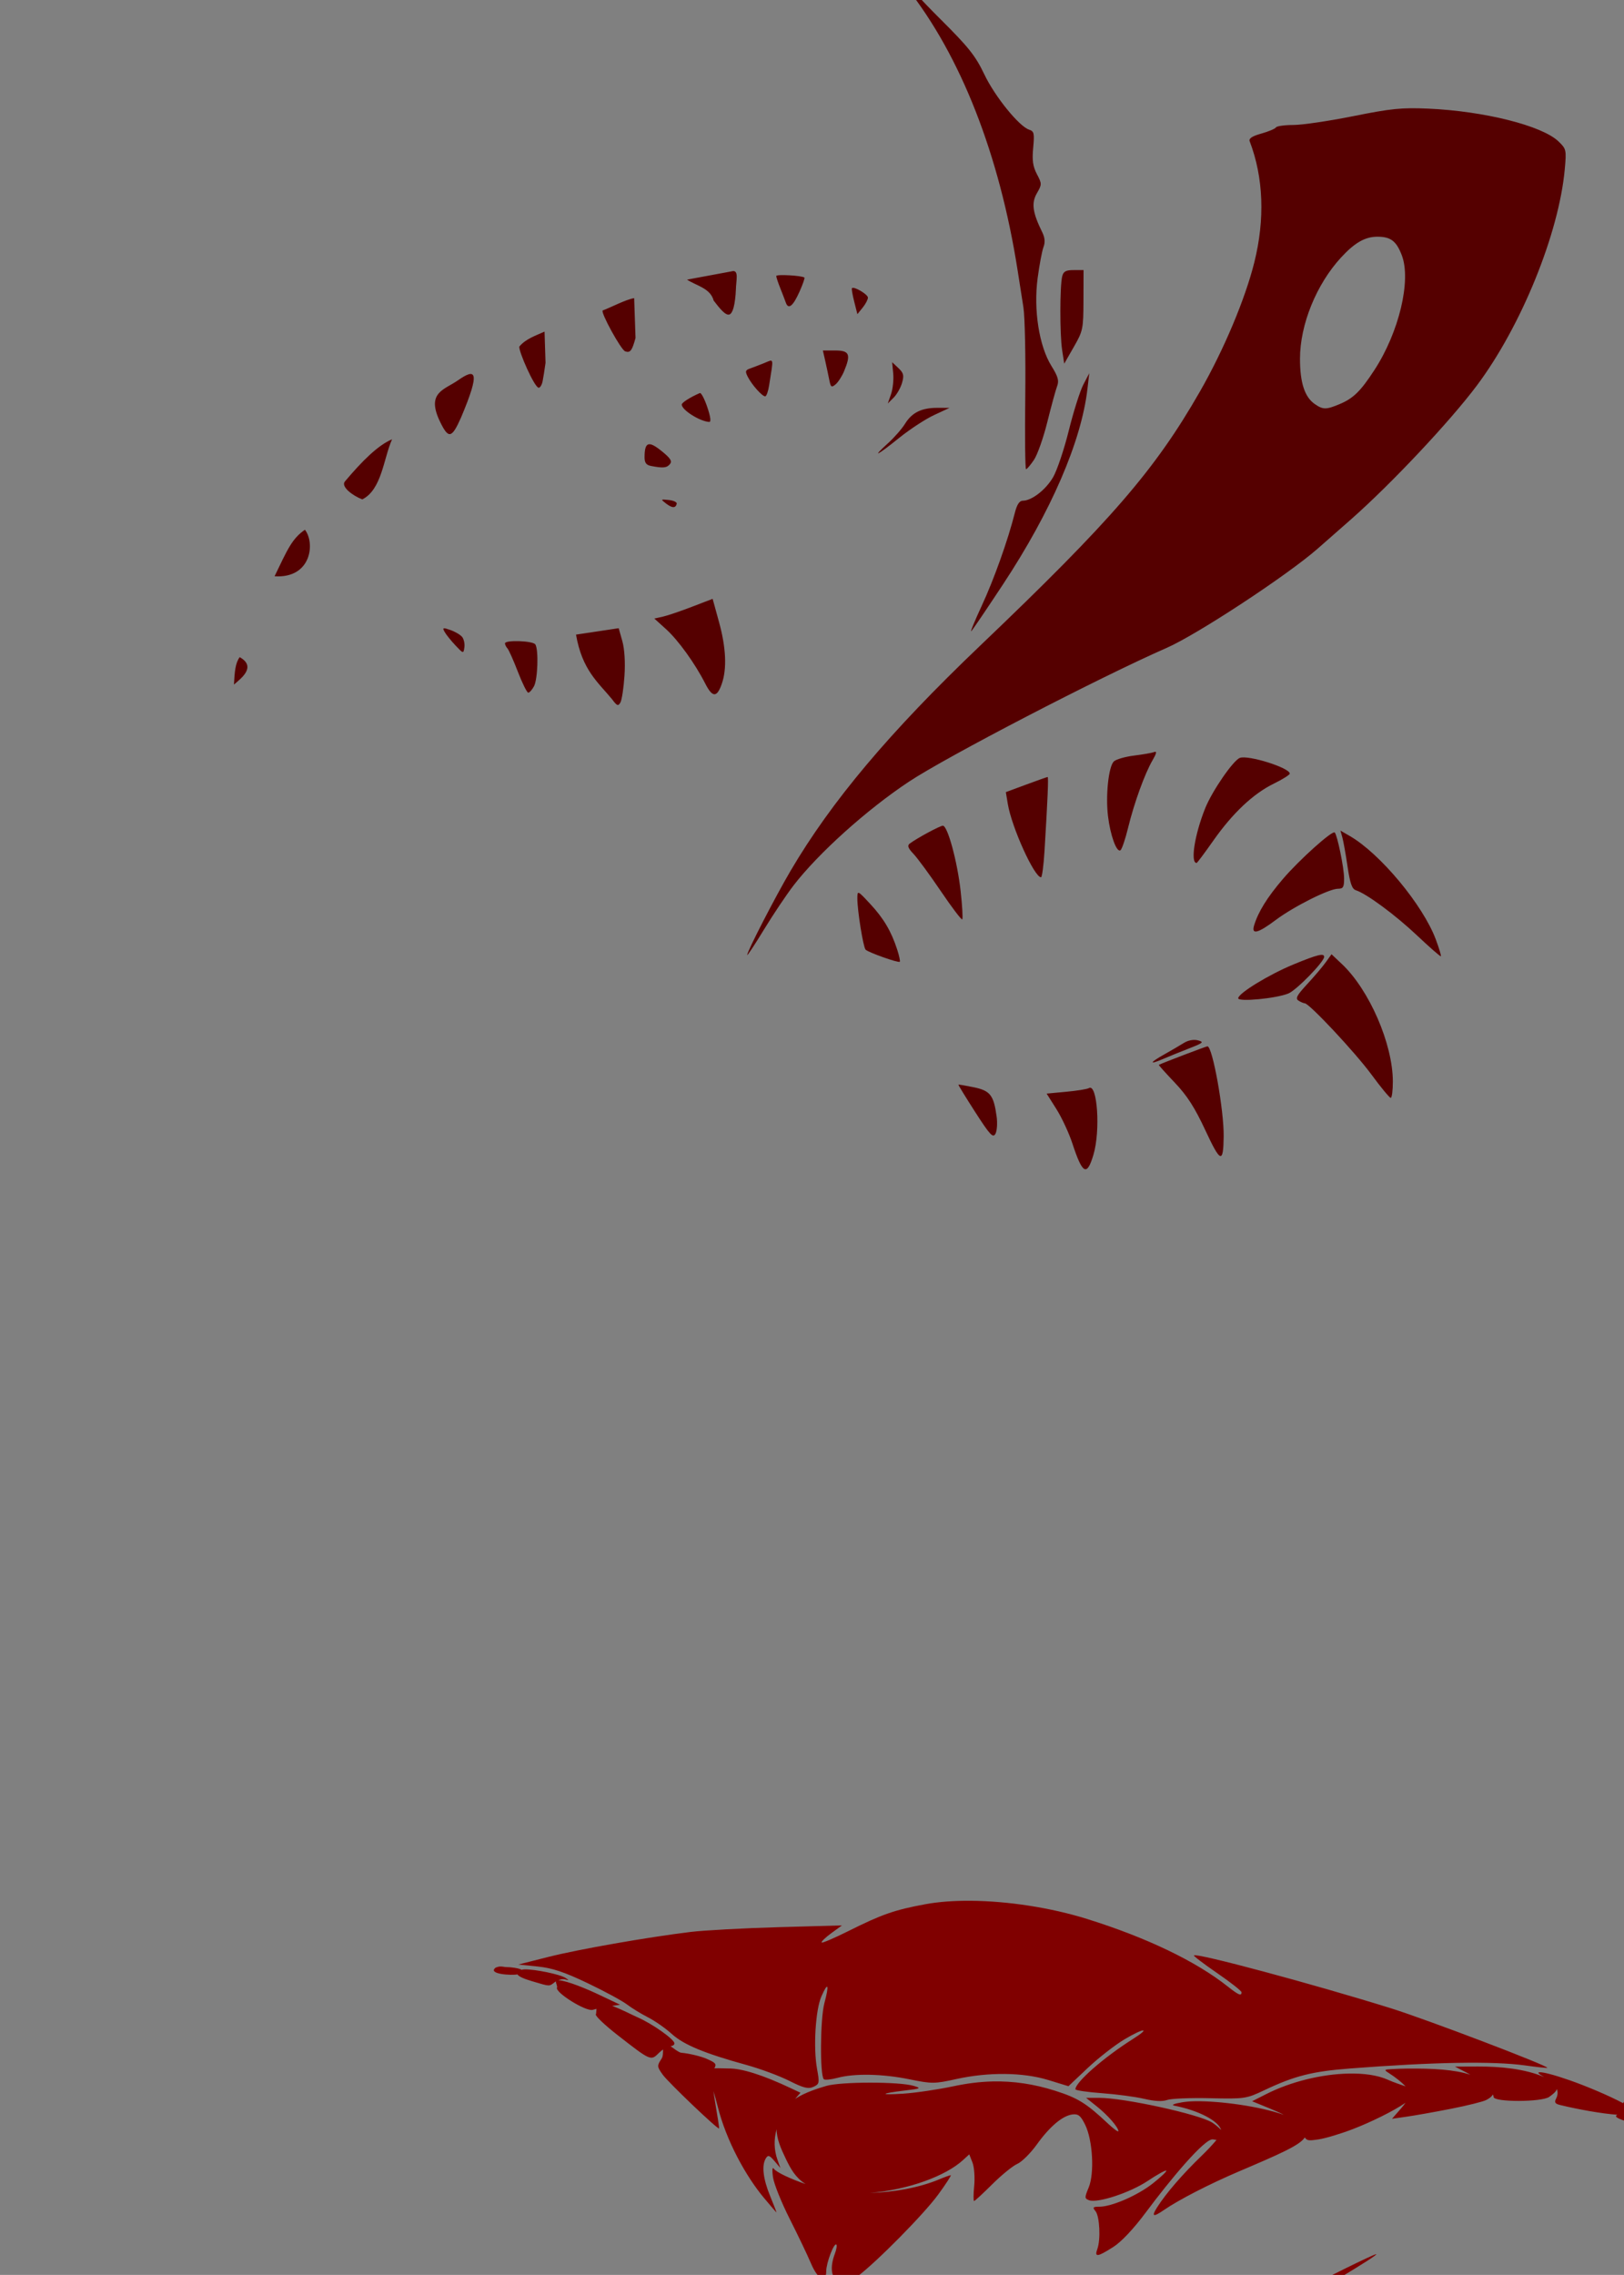
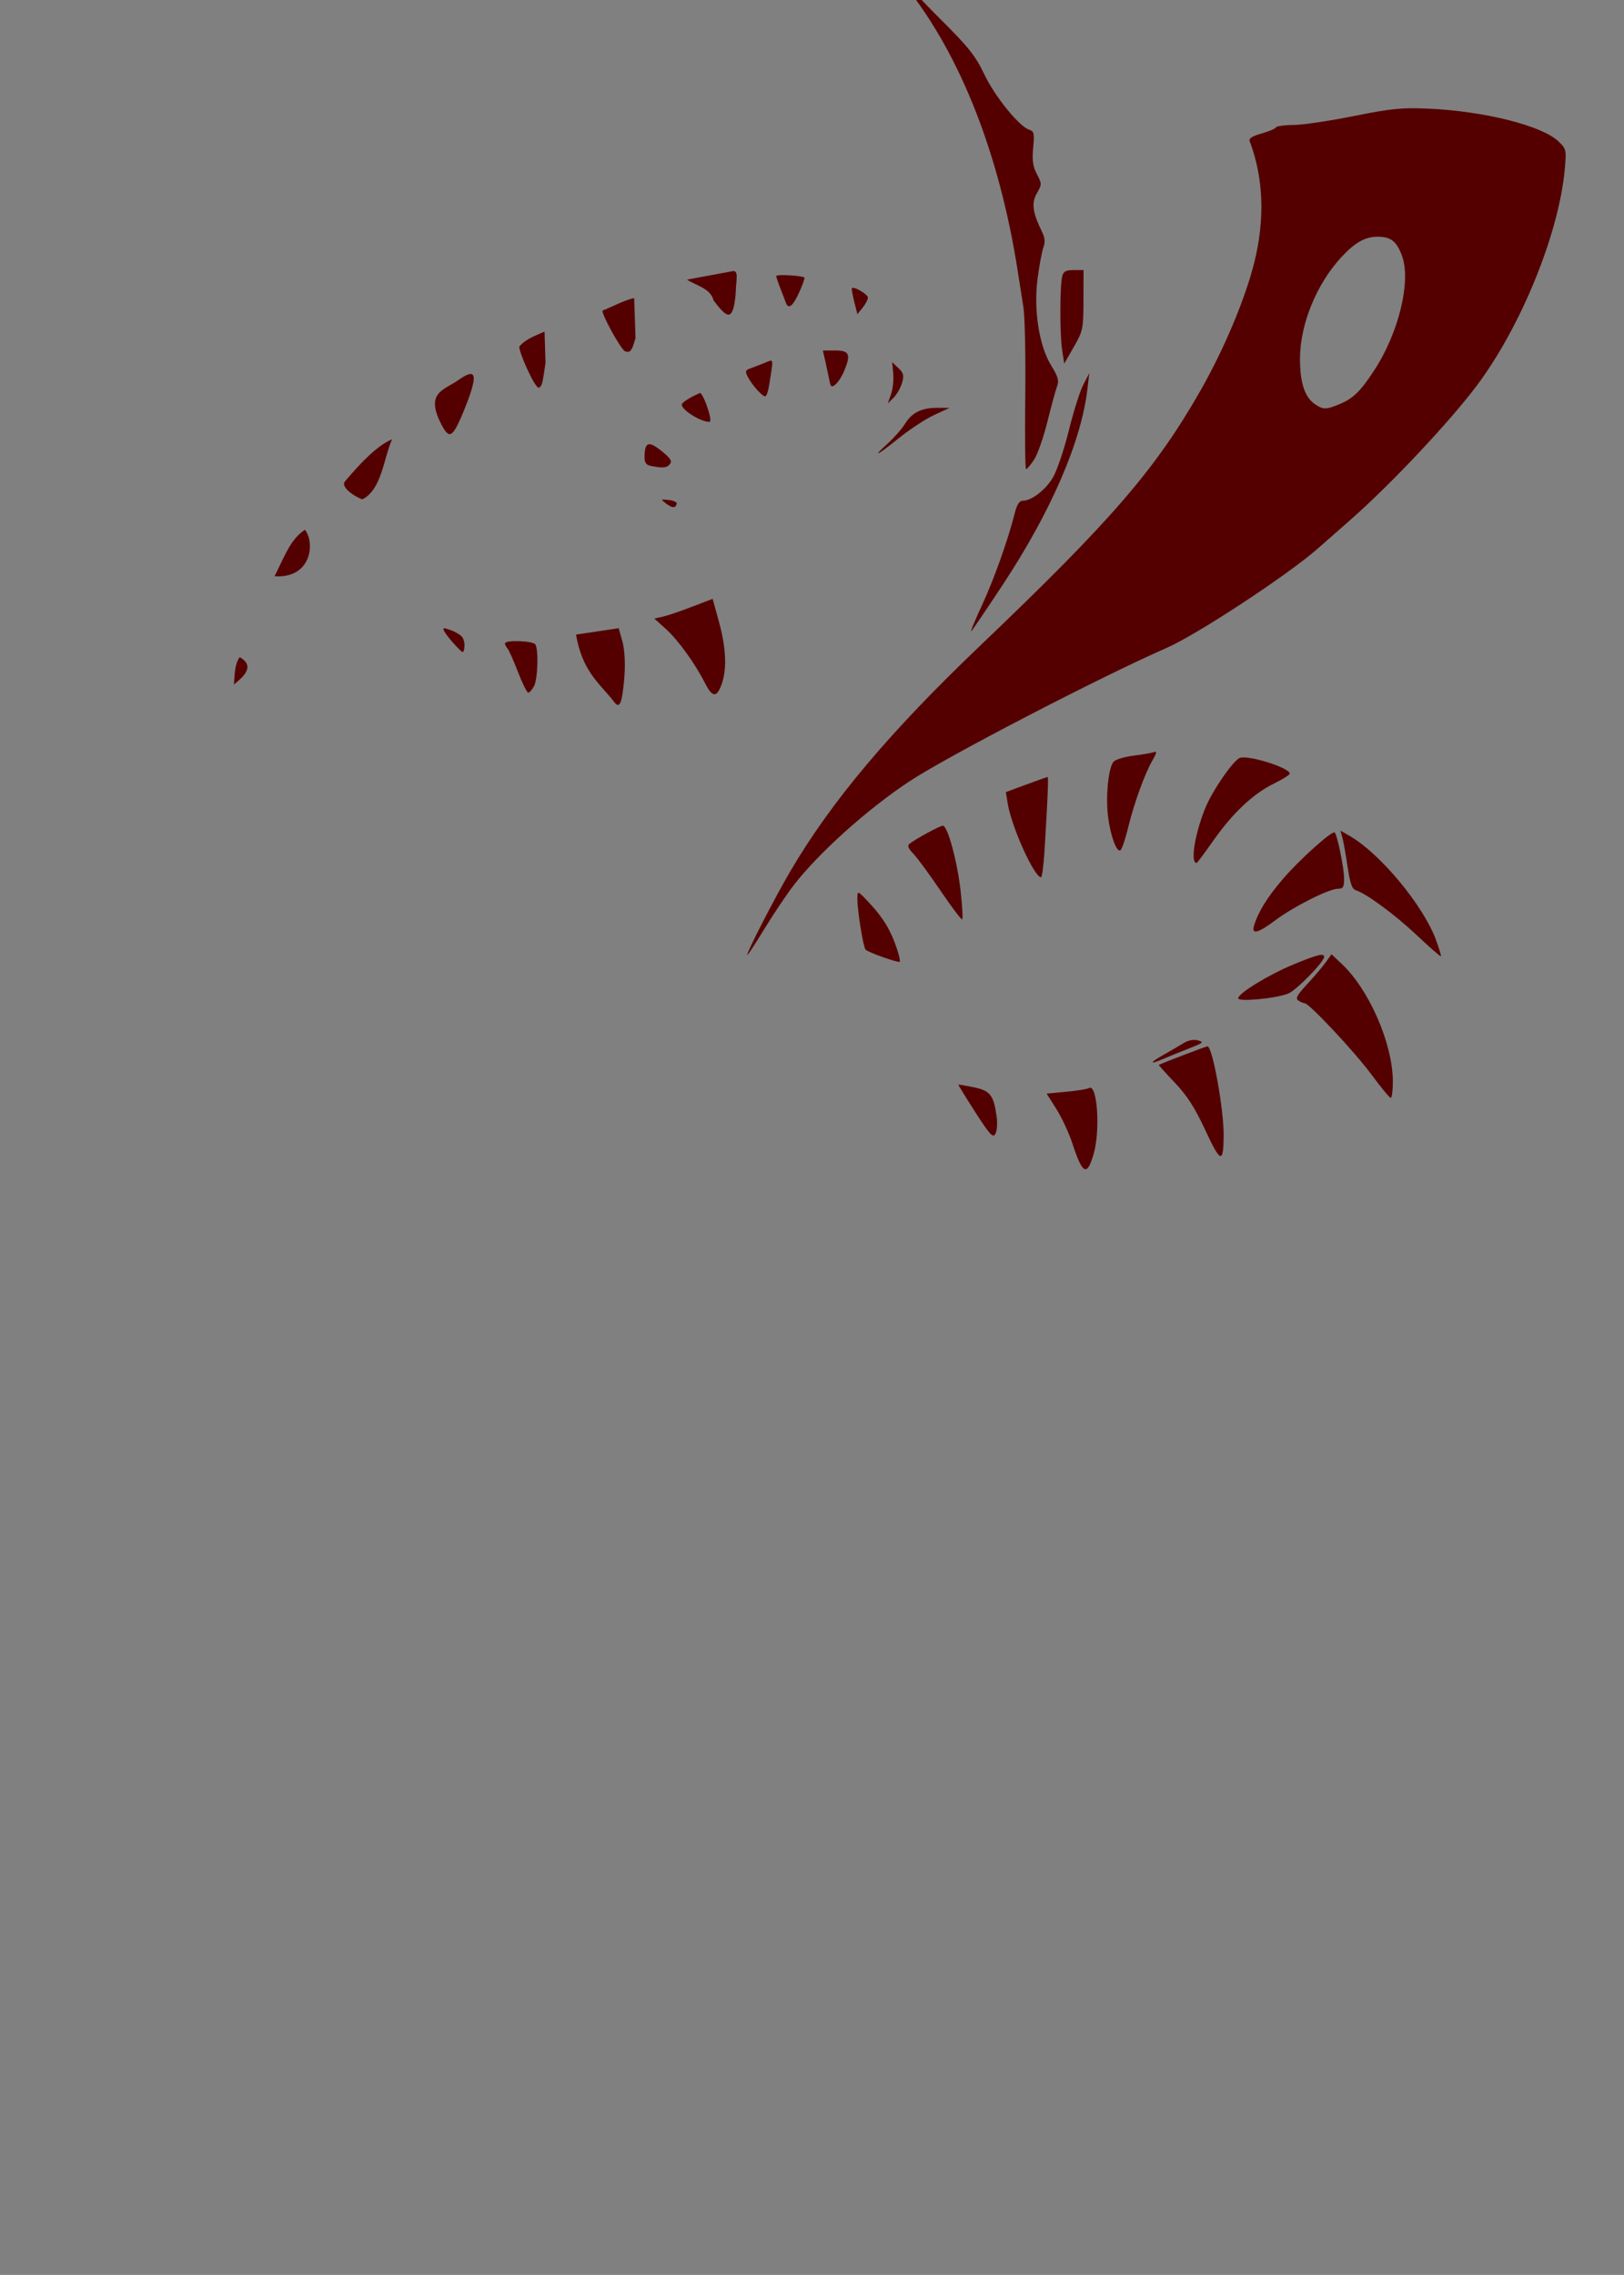
<svg xmlns="http://www.w3.org/2000/svg" xmlns:ns1="http://sodipodi.sourceforge.net/DTD/sodipodi-0.dtd" xmlns:ns2="http://www.inkscape.org/namespaces/inkscape" id="svg2622" ns1:version="0.32" ns2:version="0.46" width="567" height="794" version="1.0" ns1:docname="JafarCobra.svg" ns2:output_extension="org.inkscape.output.svg.inkscape">
  <rect width="100%" height="100%" fill="#808080" stroke="none" />
  <defs id="defs2625">
    <ns2:perspective ns1:type="inkscape:persp3d" ns2:vp_x="0 : 526.18109 : 1" ns2:vp_y="0 : 1000 : 0" ns2:vp_z="744.09448 : 526.18109 : 1" ns2:persp3d-origin="372.04724 : 350.78739 : 1" id="perspective2629" />
    <ns2:perspective id="perspective3345" ns2:persp3d-origin="372.04724 : 350.78739 : 1" ns2:vp_z="744.09448 : 526.18109 : 1" ns2:vp_y="0 : 1000 : 0" ns2:vp_x="0 : 526.18109 : 1" ns1:type="inkscape:persp3d" />
  </defs>
  <ns1:namedview ns2:window-height="1002" ns2:window-width="1280" ns2:pageshadow="2" ns2:pageopacity="0.0" guidetolerance="10.0" gridtolerance="10.0" objecttolerance="10.0" borderopacity="1.0" bordercolor="#666666" pagecolor="#ffffff" id="base" showgrid="false" ns2:zoom="0.49496222" ns2:cx="176.04969" ns2:cy="255.59601" ns2:window-x="1276" ns2:window-y="92" ns2:current-layer="svg2622" />
  <path style="fill:#000000" d="M -389.087,52.632 C -445.926,64.926 -498.013,62.015 -555.494,78.6 C -471.5,112.361 -454.358,199.54 -455.431,284.538 C -469.855,296.825 -476.658,264.627 -486.306,255.725 C -483.295,229.746 -525.134,240.463 -511.087,254.538 C -504.63,235.353 -481.529,256.954 -501.9,263.663 C -515.926,291.78 -482.818,249.749 -482.712,271.475 C -478.132,288.182 -460.521,291.683 -458.525,302.038 C -461.906,314.374 -473.301,345.86 -481.369,354.788 C -491.548,353.441 -493.865,354.937 -498.619,356.444 C -496.078,343.465 -506.287,340.376 -507.15,337.288 C -504.088,330.55 -502.435,320.03 -510.9,316.132 C -531.963,307.087 -555.43,305.494 -577.744,309.882 C -610.442,317.362 -655.83,334.146 -704.837,386.694 C -771.922,458.595 -750.96,612.506 -660.587,628.382 C -637.719,637.589 -530.168,652.127 -524.212,615.975 C -498.45,675.963 -376.3,673.069 -312.337,645.663 C -205.667,607.404 -163.878,503.071 -276.931,449.632 C -354.471,420.851 -419.298,481.891 -432.525,482.788 C -437.316,477.166 -429.726,450.977 -425.837,439.788 C -404.237,380.984 -342.447,356.197 -292.806,326.163 C -222.569,281.439 -168.974,245.197 -143.4,160.319 C -136.84,176.72 -120.281,133.997 -141.462,133.132 C -196.575,93.832 -270.301,88.041 -330.087,64.038 C -348.852,56.591 -368.853,52.299 -389.087,52.632 z M -449.275,172.132 C -448.464,172.071 -446.644,175.95 -443.119,184.819 C -442.845,185.507 -443.292,186.069 -444.087,186.069 C -445.851,186.069 -447.848,181.965 -447.869,178.288 C -447.881,176.175 -448.08,175.897 -448.837,177.069 C -449.573,178.207 -449.826,177.785 -449.837,175.319 C -449.847,173.278 -449.7,172.163 -449.275,172.132 z M -404.9,174.069 C -402.165,174.069 -403.839,182.462 -406.9,184.1 C -410.185,185.859 -411.849,185.257 -411.9,182.319 C -411.948,179.592 -411.959,179.612 -413.65,183.069 C -415.36,186.567 -418.837,188.43 -418.837,185.85 C -418.837,184.459 -406.549,174.069 -404.9,174.069 z M -414.994,203.319 C -414.122,203.28 -413.383,203.847 -413.587,205.1 C -414.786,212.454 -416.586,218.246 -417.181,216.694 C -418.024,214.497 -418.038,208.368 -417.212,205.288 C -416.875,204.029 -415.865,203.358 -414.994,203.319 z M -406.181,205.069 C -405.135,205.069 -404.903,205.69 -405.4,207.257 C -405.781,208.459 -406.697,210.821 -407.431,212.507 L -408.775,215.569 L -408.806,211.913 C -408.856,207.247 -408.031,205.069 -406.181,205.069 z M -426.587,207.069 C -425.765,207.065 -424.91,207.403 -424.181,208.132 C -423.432,208.881 -423.578,210.427 -424.681,213.382 C -425.875,216.579 -426.269,221.768 -426.306,235.319 C -426.333,245.081 -426.468,253.069 -426.619,253.069 C -427.491,253.07 -429.263,246.342 -430.556,238.069 C -432.111,228.127 -431.808,214.756 -429.931,209.819 C -429.261,208.057 -427.958,207.076 -426.587,207.069 z M -445.15,209.194 C -444.589,209.137 -443.939,210.336 -443.181,212.757 C -442.442,215.119 -442.349,217.288 -442.931,218.819 C -444.148,222.019 -444.07,241.463 -442.806,246.944 C -441.517,252.535 -442.162,253.25 -444.087,248.35 C -447.227,240.361 -448.121,233.908 -447.525,223.663 C -446.963,213.997 -446.22,209.303 -445.15,209.194 z M -417.525,277.819 C -417.28,277.807 -416.505,279.106 -414.837,281.944 C -412.736,285.522 -412.014,287.621 -412.681,288.288 C -413.888,289.495 -416.295,285.232 -417.306,280.069 C -417.588,278.629 -417.715,277.828 -417.525,277.819 z M -424.619,282.507 C -424.327,282.214 -423.348,283.871 -422.431,286.163 C -421.514,288.454 -420.938,290.482 -421.15,290.694 C -421.362,290.906 -422.34,289.28 -423.337,287.069 C -424.335,284.858 -424.911,282.799 -424.619,282.507 z M -587.556,359.819 C -595.199,368.827 -597.316,383.772 -587.65,391.725 C -582.749,402.179 -523.509,402.3 -513.837,376.757 C -515.126,387.327 -497.724,372.816 -492.212,369.975 C -500.367,382.658 -511.653,402.11 -526.9,430.225 C -545.132,466.121 -558.599,512.112 -553.4,559.85 C -609.753,581.835 -653.084,579.744 -683.712,543.538 C -711.135,488.162 -692.568,456.948 -681.494,436.382 C -659.174,401.674 -623.446,378.687 -587.556,359.819 z M -535.712,363.225 C -535.96,363.523 -535.754,363.998 -534.494,364.757 C -529.822,373.118 -576.547,392.822 -567.181,378.194 C -558.904,369.095 -546.898,363.776 -535.712,363.225 z M -326.744,509.413 C -269.116,525.94 -339.237,558.909 -365.931,560.85 C -380.177,561.658 -395.659,560.098 -408.275,552.632 C -384.36,531.539 -359.869,511.141 -326.744,509.413 z" id="path3471" />
  <path style="fill:#aa0000" d="M 835.389,107.793 C 844.815,101.967 854.819,80.349 854.781,65.89 C 854.763,59.45 853.289,55.985 849.712,53.977 C 845.825,51.796 841.948,53.326 836.094,59.353 C 824.918,70.859 818.181,91.564 821.908,102.951 C 824.137,109.762 829.238,111.594 835.389,107.793 z" id="path3210" />
-   <path id="path2803" style="fill:#de8787" d="M 1114.738,119.878 C 1117.752,116.446 1118.513,114.393 1123.323,96.72 C 1124.688,91.703 1127.213,85.211 1128.933,82.293 C 1131.458,78.011 1131.936,76.323 1131.413,73.535 C 1130.684,69.65 1130.19,69.946 1126.664,76.385 C 1124.08,81.103 1121.514,88.864 1117.773,103.282 C 1115.071,113.695 1111.519,118.181 1105.317,119.013 C 1098.273,119.958 1091.932,115.277 1085.781,104.592 C 1084.118,101.704 1082.54,99.342 1082.274,99.342 C 1081.455,99.342 1087.203,109.145 1090.929,114.104 C 1096.059,120.932 1100.108,123.342 1106.449,123.342 C 1111.185,123.342 1111.995,123.003 1114.738,119.878 z M 1156.197,104.134 C 1159.257,94.445 1161.442,86.396 1163.47,77.342 C 1166.432,64.116 1166.428,63.704 1163.287,59.17 C 1156.884,49.928 1149.441,48.889 1141.655,56.151 C 1139.387,58.266 1138.905,59.564 1138.905,63.554 L 1138.905,68.393 L 1141.855,66.867 C 1145.253,65.11 1151.156,64.87 1153.967,66.375 C 1156.8,67.891 1159.922,74.695 1159.786,79.052 C 1159.674,82.611 1159.609,82.523 1158.714,77.621 C 1157.569,71.348 1153.459,66.342 1149.453,66.342 L 1146.803,66.342 L 1149.322,69.644 C 1154.509,76.445 1155.183,91.174 1150.776,101.42 C 1148.612,106.449 1148.604,106.628 1150.377,109.921 C 1151.374,111.771 1152.501,113.091 1152.883,112.855 C 1153.265,112.619 1154.756,108.694 1156.197,104.134 z M 1062.227,98.055 C 1066.709,90.407 1074.379,88.635 1080.103,93.925 L 1083.259,96.842 L 1080.696,92.342 C 1079.286,89.867 1077.018,87.199 1075.656,86.413 C 1070.711,83.562 1064.67,88.396 1060.435,98.592 C 1058.368,103.569 1059.129,103.341 1062.227,98.055 z M 1072.243,78.221 C 1067.468,69.449 1061.13,66.244 1056.207,70.114 C 1054.13,71.746 1049.406,81.177 1050.245,82.015 C 1050.46,82.23 1051.187,81.074 1051.861,79.446 C 1055.605,70.408 1066.213,70.628 1070.603,79.835 C 1071.523,81.764 1072.895,83.342 1073.652,83.342 C 1074.638,83.342 1074.238,81.887 1072.243,78.221 z" />
  <path style="fill:#ffe6d5" d="M 899.107,276.441 C 889.113,283.032 890.669,285.145 884.232,291.191 C 878.198,296.859 875.057,296.435 867.107,306.035 C 861.448,311.763 857.417,329.596 851.451,327.285 C 861.816,322.197 863.733,304.717 860.107,304.691 C 857.738,306.427 855.68,308.875 853.638,311.035 C 848.513,316.513 848.11,317.282 848.982,319.816 C 849.721,321.965 849.504,323.489 847.982,326.566 C 846.513,331.764 841.003,330.858 836.763,333.597 C 836.703,334.03 836.911,334.98 837.576,335.785 C 834.213,336.076 832.206,333.202 829.794,332.035 C 829.605,332.062 829.387,332.139 829.169,332.222 C 826.772,333.343 831.697,335.95 832.919,336.753 C 832.9,338.545 828.516,335.627 826.794,334.816 C 826.134,334.793 825.512,335.132 824.513,335.785 C 823.087,336.716 821.531,336.969 820.263,336.472 C 816.493,334.994 809.368,335.51 806.857,337.441 C 805.537,338.456 803.624,339.051 802.607,338.785 C 800.57,338.252 800.158,339.523 801.826,341.191 C 801.733,347.673 805.309,353.127 808.763,356.441 C 808.74,358.283 809.809,359.754 811.326,359.816 C 811.167,360.13 811.331,360.532 811.826,361.128 C 813.27,362.869 815.157,361.602 817.326,357.41 C 823.515,349.425 824.742,352.088 828.232,353.503 C 829.406,355.404 830.875,354.201 832.232,350.253 C 834.429,346.754 839.184,346.275 838.826,351.285 C 838.597,353.045 840.412,352.846 841.107,351.035 C 841.872,349.041 845.406,349.125 846.544,351.16 C 847.375,352.645 847.662,352.638 850.013,351.097 C 854.165,348.376 854.261,346.595 850.201,347.253 C 849.444,347.376 848.399,347.376 847.294,347.316 C 855.33,341.442 867.766,337.256 869.669,326.597 C 871.695,333.523 883.689,327.531 885.888,323.003 C 884.942,326.269 886.115,328.014 888.201,328.816 C 882.702,329.972 875.825,331.992 874.513,332.347 C 868.936,332.836 867.131,335.142 867.607,341.128 L 867.951,345.691 C 870.129,343.189 873.034,341.738 875.794,340.003 C 875.69,340.519 875.755,340.929 876.013,341.191 C 875.523,341.271 875.032,341.468 874.576,341.816 C 873.775,342.426 871.223,345.042 869.982,347.503 C 867.998,351.438 867.84,351.935 869.201,352.503 C 868.419,352.997 867.575,354.254 866.169,355.66 C 864.765,357.064 863.027,359.965 862.294,362.097 C 861.389,364.732 860.687,366.543 861.138,367.753 C 859.828,368.799 857.827,373.264 856.888,377.441 C 856.251,380.278 856.03,382.239 856.794,383.097 C 855.566,384.096 854.404,387.055 853.419,391.753 C 852.429,396.48 851.807,399.47 852.263,400.722 C 850.679,401.464 849.438,404.503 848.232,410.41 C 847.829,412.381 847.333,415.549 847.732,416.91 C 845.982,418.733 842.447,427.293 842.076,430.566 C 841.996,430.541 841.921,430.535 841.826,430.535 C 841.313,430.535 840.608,431.418 840.263,432.503 C 839.918,433.589 838.543,435.354 837.201,436.41 C 835.969,437.379 835.168,438.303 834.857,438.972 C 834.19,438.606 831.969,438.543 830.294,438.347 C 826.467,437.9 825.71,438.818 828.513,440.472 C 830.393,441.582 833.685,440.985 834.763,439.753 C 834.947,440.132 835.664,440.13 836.951,439.441 C 838.165,438.791 839.952,437.285 840.919,436.128 C 841.948,434.897 842.56,433.381 842.669,432.222 C 843.672,432.8 845.033,431.064 846.638,427.285 C 848.717,422.389 849.594,418.644 849.107,417.191 C 850.926,415.491 853.679,408.695 854.451,403.941 C 854.726,402.245 854.762,401.378 854.419,400.941 C 855.759,399.754 856.845,396.338 858.357,390.753 C 859.644,386 859.775,384.215 858.919,383.316 C 860.229,382.458 861.169,379.666 862.576,375.847 C 863.909,372.228 864.265,370.344 863.826,369.285 C 865.37,369.091 866.587,366.843 869.357,361.816 C 871.527,357.876 872.342,355.6 871.763,354.003 C 871.994,354.218 872.202,354.46 872.326,354.66 C 872.873,355.545 874.217,354.643 876.919,351.597 C 879.024,349.225 881.294,346.001 881.294,345.535 C 881.35,345.179 881.268,344.752 881.076,344.316 C 882.81,345.605 884.17,344.378 885.794,340.253 C 889.489,333.85 893.912,329.713 900.638,327.441 C 908.156,322.858 910.028,317.843 906.732,311.035 C 905.239,307.951 904.354,306.597 903.419,306.691 C 902.214,307.147 901.551,308.363 900.732,309.316 C 903.426,305.317 905.098,297.76 905.169,292.035 C 905.25,285.534 902.435,276.535 900.326,276.535 C 899.927,276.503 899.538,276.418 899.107,276.441 z M 818.607,339.597 C 819.633,339.572 818.841,340.644 816.107,343.316 C 814.262,345.119 812.763,346.393 812.763,346.128 C 812.763,344.317 815.389,340.478 816.982,339.972 C 817.723,339.737 818.265,339.606 818.607,339.597 z M 832.826,341.097 C 832.943,342.537 833.218,343.592 833.607,344.128 C 826.159,346.217 821.486,349.992 816.732,355.847 C 816.151,356.585 815.374,357.314 814.607,357.91 C 818.01,349.537 826.519,346.774 832.826,341.097 z M 819.669,342.566 C 819.942,342.56 820.172,342.631 820.326,342.785 C 820.695,343.154 820.745,344.155 820.419,345.003 C 819.734,346.789 815.389,347.125 815.982,345.347 C 816.388,344.128 818.177,342.826 819.388,342.597 C 819.489,342.578 819.578,342.568 819.669,342.566 z M 831.201,385.535 C 830.408,385.535 829.763,385.985 829.763,386.535 C 829.763,386.938 830.201,388.345 830.888,389.066 C 830.451,389.938 830.552,391.851 830.919,394.191 C 831.31,396.682 831.913,398.305 832.544,399.097 C 831.45,399.356 831.171,400.459 830.951,403.941 C 830.75,407.101 831.07,409.022 831.888,409.628 C 831.087,410.812 830.43,413.661 829.763,416.441 C 829.139,419.043 828.974,421.593 829.326,422.535 C 828.433,423.694 827.751,427.001 828.294,428.691 L 829.076,431.035 L 830.013,428.222 C 830.534,426.675 830.667,422.626 830.326,422.285 C 830.313,422.272 830.307,422.265 830.294,422.253 C 830.394,421.835 830.483,421.276 830.544,420.535 C 830.703,418.61 831.058,416.36 831.357,415.535 C 831.745,414.461 832.307,414.886 833.294,417.035 L 834.669,420.035 L 834.451,416.035 C 834.355,414.217 834.17,411.928 833.732,410.472 C 835.105,410.669 835.48,409.054 835.388,404.785 C 835.304,400.877 835.092,399.58 834.201,399.191 C 834.782,398.353 835.16,396.45 835.076,393.535 C 834.961,391.229 834.039,389.493 832.701,388.847 C 833.224,388.091 833.488,386.899 833.263,386.535 C 832.923,385.985 831.993,385.535 831.201,385.535 z" id="path3762" ns1:nodetypes="csccccscccccccsssscccsccccsssscccccccccsscsscscscsccssscsscsscscscscscscssccccsccscccssscccccccssssccscscscsccccssssccccscccsc" />
-   <path id="path3876" style="fill:#800000" d="M 338.97,663.415 C 333.095,663.364 327.635,663.768 322.97,664.634 C 312.256,666.623 307.849,668.162 296.158,674.009 C 291.311,676.433 287.12,678.221 286.877,677.978 C 286.634,677.735 288.124,676.278 290.189,674.759 L 293.97,672.009 L 271.627,672.634 C 259.34,672.985 245.615,673.741 241.127,674.29 C 225.814,676.165 201.988,680.349 191.47,683.009 L 180.97,685.665 L 187.689,686.353 C 192.814,686.877 197.005,688.271 205.158,692.165 C 211.051,694.98 217.231,698.326 218.908,699.603 C 220.585,700.879 223.889,702.899 226.252,704.103 C 228.614,705.306 232.336,707.899 234.533,709.884 C 238.722,713.669 245.855,716.642 260.658,720.728 C 265.438,722.047 272.148,724.535 275.564,726.259 C 280.552,728.777 282.214,729.167 284.002,728.353 C 286.091,727.401 286.161,727.041 285.252,722.04 C 283.914,714.685 284.712,701.518 286.783,696.79 C 289.122,691.449 289.594,692.566 287.814,699.196 C 286.359,704.619 286.22,724.29 287.627,725.696 C 287.971,726.041 290.093,725.834 292.345,725.228 C 298.36,723.608 308.124,723.808 317.533,725.728 C 325.383,727.329 326.271,727.321 333.908,725.634 C 345.157,723.149 357.207,723.279 366.002,725.978 L 373.033,728.134 L 379.783,721.759 C 383.501,718.254 389.279,713.753 392.627,711.759 C 399.454,707.692 401.954,707.611 395.533,711.665 C 385.422,718.048 375.47,726.746 375.47,729.196 C 375.47,729.591 379.633,730.2 384.72,730.571 C 389.808,730.942 396.445,731.826 399.47,732.54 C 403.086,733.393 405.827,733.547 407.47,732.946 C 408.845,732.444 415.595,732.164 422.47,732.321 C 434.631,732.599 435.147,732.501 441.47,729.509 C 452.056,724.5 458.101,722.973 471.377,721.946 C 500.526,719.693 521.373,719.335 532.47,720.884 C 536.595,721.46 540.078,721.84 540.22,721.728 C 540.959,721.143 497.97,704.772 485.47,700.884 C 457.957,692.326 417.771,681.552 416.845,682.478 C 416.643,682.68 420.3,685.46 424.97,688.665 C 429.641,691.87 433.47,694.886 433.47,695.353 C 433.47,696.771 432.418,696.317 428.595,693.29 C 417.475,684.482 400.313,676.259 379.627,669.79 C 366.808,665.781 351.896,663.528 338.97,663.415 z M 174.783,686.353 C 174.3,686.356 173.746,686.46 173.033,686.759 C 170.039,689.078 178.903,689.53 180.658,689.103 C 181.068,689.813 182.744,690.6 185.72,691.478 C 192.249,693.402 191.624,693.387 193.814,691.728 C 193.901,691.662 194.001,691.6 194.095,691.54 C 194.039,692.164 194.679,693.279 194.47,693.696 C 193.64,695.357 204.664,702.22 206.97,701.478 C 207.288,701.375 207.736,701.258 208.252,701.134 C 208.154,701.96 208.2,702.802 208.033,703.071 C 207.732,703.558 211.168,706.82 215.658,710.321 C 227.202,719.323 227.229,719.344 230.033,716.54 C 230.488,716.084 230.993,715.682 231.502,715.321 C 231.461,716.372 231.549,717.658 230.97,718.54 C 229.358,721.001 229.356,721.265 231.377,724.103 C 233.29,726.79 250.658,743.356 251.064,742.884 C 251.157,742.776 250.508,738.527 249.627,733.415 C 249.383,732.002 249.221,730.925 249.064,729.853 C 249.501,731.253 249.996,732.861 250.502,734.915 C 253.564,747.355 260.593,759.777 266.689,767.071 C 269.03,769.872 271.019,772.186 271.095,772.196 C 271.172,772.206 270.177,769.609 268.877,766.446 C 266.397,760.416 265.868,755.692 267.408,753.259 C 268.164,752.064 268.695,752.239 270.408,754.259 L 272.47,756.696 L 271.47,753.884 C 270.215,750.369 270.137,746.724 271.158,743.134 C 271.135,746.452 272.592,749.821 274.408,753.571 C 276.053,756.969 277.74,760.091 281.283,762.29 C 276.122,760.529 271.088,758.217 270.158,756.915 C 270.031,756.737 269.922,756.674 269.845,756.728 C 269.614,756.889 269.619,758.035 269.877,759.884 C 270.197,762.189 272.834,768.741 275.72,774.446 C 278.607,780.152 281.955,787.157 283.158,790.009 C 285.526,795.625 288.47,797.099 288.47,792.665 C 288.47,789.808 291.211,782.625 292.002,783.415 C 292.285,783.698 292.036,785.147 291.47,786.634 C 289.688,791.323 290.208,795.155 292.72,796.165 C 293.958,796.662 295.154,797.099 295.377,797.134 C 295.6,797.169 297.4,795.984 299.377,794.509 C 306.018,789.554 322.593,772.758 327.564,765.946 C 330.273,762.234 332.238,759.196 331.939,759.196 C 331.64,759.196 329.772,759.865 327.783,760.696 C 321.116,763.482 312.349,765.112 303.72,765.384 C 317.25,764.283 330.198,759.422 336.189,753.946 L 338.408,751.915 L 339.533,754.79 C 340.151,756.383 340.413,760.059 340.127,762.946 C 339.84,765.834 339.826,768.196 340.095,768.196 C 340.365,768.196 343.226,765.546 346.47,762.321 C 349.715,759.097 353.624,755.921 355.158,755.259 C 356.692,754.597 359.77,751.571 361.97,748.509 C 366.561,742.119 371.03,738.367 374.533,737.978 C 376.486,737.76 377.343,738.46 378.877,741.603 C 381.527,747.031 382.159,758.57 380.095,763.509 C 378.636,767.003 378.657,767.327 380.189,767.915 C 383.145,769.049 394.543,765.311 400.752,761.165 C 404.057,758.958 406.95,757.364 407.189,757.603 C 407.428,757.842 405.326,759.832 402.533,762.04 C 397.188,766.265 388.143,770.196 383.783,770.196 C 381.573,770.196 381.382,770.417 382.47,771.728 C 383.932,773.489 384.336,781.617 383.127,784.946 C 382.049,787.912 383.126,787.778 388.627,784.29 C 391.512,782.46 395.767,777.941 400.158,772.04 C 408.391,760.976 420.662,746.188 423.502,746.696 C 423.955,746.777 424.347,746.841 424.72,746.884 C 423.469,748.414 421.665,750.348 419.658,752.29 C 412.78,758.944 407.175,765.424 403.97,770.446 C 401.925,773.652 402.614,773.932 406.314,771.384 C 411.546,767.78 422.15,762.314 432.689,757.821 C 446.802,751.806 453.789,748.771 455.564,746.009 C 456.285,747.228 457.199,747.173 460.377,746.696 C 462.801,746.333 468.179,744.707 472.345,743.103 C 478.512,740.728 486.465,736.861 490.72,733.915 C 490.26,734.544 489.777,735.188 489.22,735.821 L 486.002,739.509 L 490.97,738.79 C 493.712,738.409 500.695,737.175 506.47,736.04 C 512.245,734.905 517.829,733.519 518.908,732.946 C 519.806,732.469 520.806,731.859 521.189,731.009 C 521.357,731.342 521.47,731.632 521.47,731.884 C 521.47,733.751 538.348,733.724 540.908,731.853 C 542.068,731.004 543.256,730.124 543.564,729.134 C 543.955,730.204 543.885,731.317 543.314,732.415 C 542.613,733.764 542.913,734.265 544.689,734.696 C 551.102,736.254 559.171,737.696 564.658,738.103 C 563.472,738.827 564.547,739.337 569.502,741.009 C 573.073,742.214 577.063,743.972 579.814,744.978 C 579.159,745.8 580.158,746.794 584.314,750.353 C 590.995,755.68 590.459,762.996 585.47,769.196 C 582.625,772.242 585.669,770.167 586.72,769.446 C 594.063,761.482 594.11,737.787 582.127,743.884 C 581.666,743.358 581.06,742.746 580.22,741.946 C 579.07,740.852 569.477,733.27 567.72,733.228 C 567.291,733.217 566.914,733.553 566.689,734.071 C 561.842,731.451 553.805,728.082 547.97,726.04 C 542.703,724.197 538.941,723.238 537.627,723.259 C 536.655,723.274 537.077,723.823 539.127,724.946 C 532.441,722.05 523.713,721.227 515.97,721.259 L 507.97,721.29 L 511.97,723.353 C 512.441,723.596 512.912,723.86 513.377,724.134 C 507.736,722.293 500.165,721.915 491.533,721.978 C 489.769,721.99 487.924,722.065 485.97,722.165 C 483.244,722.305 483.134,722.426 484.845,723.509 C 487.205,725.001 489.335,726.735 490.752,728.196 C 489.067,727.578 486.875,726.926 484.564,725.884 C 480.983,724.269 476.099,723.593 470.627,723.728 C 461.506,723.952 450.818,726.463 442.095,730.884 L 437.158,733.384 L 442.814,735.696 C 444.994,736.582 446.768,737.371 448.252,738.134 C 439.952,735.166 425.869,733.236 417.158,733.384 C 415.533,733.411 414.016,733.541 412.689,733.759 C 409.965,734.206 408.822,734.687 409.97,734.915 C 418.608,736.63 425.415,740.235 426.345,743.415 C 425.361,742.393 424.127,741.394 423.22,740.821 C 418.608,737.91 392.482,732.196 383.783,732.196 L 379.189,732.196 L 382.877,735.134 C 386.746,738.209 390.47,742.469 390.47,743.821 C 390.47,744.259 388.783,743.01 386.72,741.071 C 379.273,734.072 376.252,732.204 368.314,729.696 C 360.928,727.363 353.827,726.306 346.502,726.478 C 342.106,726.581 337.631,727.142 332.97,728.134 C 327.47,729.304 319.595,730.462 315.47,730.728 C 306.866,731.281 307.138,730.688 315.97,729.634 C 321.531,728.97 321.751,728.847 318.97,728.009 C 313.997,726.509 293.501,726.528 288.47,728.04 C 286.032,728.773 281.202,730.197 277.627,732.54 L 279.47,730.415 L 276.22,728.884 C 266.436,724.241 258.877,721.867 254.377,721.946 C 253.368,721.964 251.06,721.808 249.408,721.884 C 250.273,720.391 249.874,719.95 246.72,718.571 C 244.658,717.67 240.647,716.716 237.814,716.446 C 237.006,716.37 235.324,715.02 234.095,714.165 C 234.855,714.101 235.47,713.7 235.47,713.196 C 235.47,711.786 227.758,706.338 222.627,704.103 C 220.719,703.271 216.973,701.278 213.72,700.103 L 216.502,699.696 L 209.595,696.415 C 205.016,694.224 198.039,691.308 194.939,691.134 C 195.784,690.802 196.7,690.664 197.314,690.853 C 198.717,691.283 198.743,691.188 197.47,690.353 C 195.474,689.042 186.651,687.29 183.22,687.353 C 182.73,687.362 182.362,687.419 182.127,687.509 C 182.121,687.504 182.102,687.514 182.095,687.509 C 181.312,686.929 178.147,686.545 177.033,686.571 C 176.209,686.591 175.588,686.346 174.783,686.353 z M 241.091,797.225 L 236.341,797.725 C 233.733,798.005 231.445,798.397 231.247,798.569 C 231.048,798.74 230.692,801.235 230.466,804.131 C 230.018,809.865 227.795,814.28 225.591,813.787 C 224.824,813.616 222.476,811 220.372,807.975 C 217.874,804.384 215.71,802.354 214.153,802.131 C 207.728,799.702 198.826,801.517 195.341,806.85 C 192.925,810.546 194.689,816.864 195.153,820.756 C 193.542,826.738 191.84,827.688 188.684,824.287 C 187.255,822.747 185.823,820.626 185.497,819.6 C 184.981,817.976 183.036,810.542 178.591,811.131 C 171.342,812.093 164.19,815.387 163.559,818.037 C 163.276,819.228 163.934,829.599 163.559,832.194 C 162.676,838.315 161.027,839.762 157.684,837.319 C 156.305,836.311 154.618,834.034 153.903,832.287 L 151.684,822.444 L 144.184,826.912 C 136.947,831.233 137.521,838.291 135.872,843.787 C 133.766,850.805 130.67,855.975 128.559,855.975 C 127.653,855.975 126.234,854.251 125.278,851.975 C 124.356,849.781 122.467,841.606 122.184,841.6 C 121.901,841.594 118.925,843.808 115.591,846.506 C 110.158,850.902 108.042,858.221 105.591,868.381 C 101.648,884.724 91.183,872.788 90.809,869.944 C 90.688,869.016 80.091,880.398 80.091,885.162 C 84.293,904.842 72.276,901.046 66.091,905.662 C 64.727,910.384 60.444,916.512 56.403,928.6 C 64.777,938.697 53.42,938.439 52.153,944.85 C 50.048,955.5 48.493,969.12 48.278,986.756 C 64.318,919.968 99.328,893.704 104.872,885.85 C 108.593,882.34 114.33,877.392 117.622,874.881 C 142.312,856.047 165.867,843.172 191.122,834.694 C 202.718,830.8 226.726,824.768 237.622,823.006 C 246.399,821.587 268.859,821.211 275.966,822.35 C 281.038,823.163 281.284,823.082 280.684,821.194 C 280.336,820.098 280.489,817.25 281.028,814.85 C 281.929,810.84 281.789,810.278 279.403,807.787 L 276.809,805.069 L 274.872,809.006 C 272.339,814.126 270.464,814.042 269.091,808.725 C 268.487,806.387 267.772,803.706 267.497,802.756 C 267.029,801.143 262.895,799.537 257.216,798.787 C 255.185,798.519 254.594,799.113 253.434,802.569 C 251.638,807.92 248.404,811.459 246.653,810.006 C 245.946,809.419 244.391,806.323 243.216,803.1 L 241.091,797.225 z M 256.403,824.131 C 255.871,824.156 255.176,824.283 254.278,824.444 C 243.315,826.408 243.268,826.432 242.528,832.975 C 242.157,836.251 241.296,839.71 240.622,840.631 C 239.484,842.188 239.21,842.154 236.809,840.381 C 235.388,839.332 233.42,836.85 232.434,834.85 L 230.653,831.194 L 225.184,833.631 C 222.175,834.962 219.479,836.274 219.216,836.537 C 218.952,836.801 219.511,839.39 220.434,842.319 C 222.646,849.336 222.554,849.975 219.528,849.975 C 216.516,849.975 213.51,848.547 210.278,845.6 L 207.966,843.475 L 204.028,847.694 C 201.87,850.007 200.122,852.553 200.122,853.35 C 200.122,854.147 201.584,855.98 203.372,857.412 C 205.159,858.845 207.211,860.503 207.934,861.1 C 209.004,861.983 208.895,862.549 207.434,864.162 C 206.058,865.683 204.648,866.048 201.372,865.787 C 196.637,865.411 196.078,866.468 198.559,870.975 C 199.548,872.771 201.301,873.765 204.778,874.537 C 209.188,875.517 209.598,875.851 209.341,878.256 C 209.103,880.476 209.579,881.053 212.341,881.85 C 220.602,886.144 242.191,882.204 256.872,879.475 C 229.043,878.356 225.292,873.44 218.403,871.912 C 217.791,873.422 217.181,873.897 216.747,873.194 C 215.513,871.198 218.702,865.508 223.341,861.444 C 228.736,856.716 240.607,850.689 247.841,849.006 C 255.424,847.242 264.069,847.384 267.872,849.35 C 271.183,851.062 272.453,853.415 269.434,852.256 C 268.245,851.8 268.56,852.708 270.528,855.287 C 273.81,859.59 274.417,859.401 281.278,852.287 C 286.062,847.328 290.122,840.738 290.122,837.912 C 290.122,834.912 288.828,835.042 287.216,838.194 C 285.51,841.529 282.64,843.837 281.559,842.756 C 281.203,842.4 281.463,840.473 282.122,838.475 C 283.468,834.395 282.75,828.752 280.684,827.037 C 279.932,826.413 277.024,825.651 274.216,825.319 C 269.194,824.724 269.122,824.747 269.122,827.381 C 269.122,830.219 265.872,837.405 264.091,838.506 C 262.42,839.538 260.097,836.983 260.091,834.1 C 260.087,832.655 259.616,829.747 259.028,827.631 C 258.245,824.812 257.998,824.057 256.403,824.131 z M 315.716,831.975 C 307.227,841.23 310.49,843.142 315.716,831.975 z M 480.46,786.771 C 478.58,786.771 414.444,819.588 404.242,825.771 C 377.413,842.031 360.192,858.203 346.21,880.271 C 337.089,894.668 332.795,904.794 329.242,920.271 C 326.684,931.411 326.674,964.066 329.21,977.771 C 333.608,1001.535 343.423,1027.24 354.21,1043.271 C 362.092,1054.985 378.226,1068.987 391.398,1075.553 C 420.977,1090.255 447.866,1093.091 478.898,1087.303 C 529.288,1071.233 542.497,1061.723 555.335,1005.271 C 555.368,991.623 555.278,990.984 551.585,980.303 C 542.625,954.386 522.306,932.083 498.523,922.053 C 494.164,920.214 490.484,918.838 490.335,918.99 C 490.187,919.142 491.951,921.392 494.273,923.99 C 496.595,926.588 499.496,930.714 500.71,933.146 C 502.14,936.009 503.762,937.783 505.335,938.178 C 509.275,939.166 522.401,950.335 527.492,957.053 C 532.915,964.208 539.898,978.356 539.898,982.178 C 539.898,985.594 537.717,985.523 534.71,982.021 C 526.486,972.441 510.293,960.028 507.46,961.115 C 506.755,961.386 505.913,963.852 505.585,966.615 C 505.258,969.378 504.066,973.574 502.929,975.928 L 500.867,980.209 L 504.023,982.678 C 511.667,988.66 521.818,1009.277 523.273,1021.771 C 523.949,1027.581 522.99,1032.886 521.179,1033.49 C 520.583,1033.689 516.526,1029.247 512.148,1023.584 C 503.446,1012.328 495.389,1003.868 489.742,1000.084 L 486.117,997.678 L 479.773,1001.771 C 476.275,1004.032 470.144,1007.464 466.179,1009.396 C 459.428,1012.688 459.043,1013.053 459.898,1015.303 C 461.692,1020.022 463.93,1035.782 463.992,1044.178 C 464.097,1058.584 462.197,1058.467 454.992,1043.709 C 449.625,1032.716 442.635,1023.456 438.804,1022.24 C 437.679,1021.883 432.753,1022.977 427.367,1024.771 C 418.463,1027.738 417.952,1028.048 418.992,1029.99 C 421.782,1035.203 419.822,1054.93 416.21,1057.928 C 414.143,1059.644 412.545,1057.639 409.023,1048.959 C 407.391,1044.936 404.553,1039.198 402.742,1036.209 C 399.918,1031.55 399.034,1030.779 396.429,1030.771 C 394.758,1030.767 391.02,1030.464 388.117,1030.115 L 382.835,1029.49 L 383.867,1032.209 C 384.433,1033.698 384.898,1037.359 384.898,1040.365 C 384.898,1044.536 384.477,1045.973 383.21,1046.459 C 381.245,1047.213 378.565,1044.146 373.21,1035.021 C 371.194,1031.586 368.718,1028.027 367.71,1027.115 C 365.635,1025.236 351.668,1018.657 351.054,1019.271 C 350.341,1019.984 355.861,1028.632 363.523,1038.803 C 376.902,1056.563 391.243,1067.438 408.898,1073.178 C 422.041,1077.262 432.552,1082.452 457.304,1080.365 C 462.306,1079.996 472.023,1078.827 478.898,1077.771 C 484.687,1077.732 490.177,1077.204 495.367,1076.24 C 493.943,1076.631 492.562,1076.972 491.273,1077.271 C 472.086,1081.308 452.844,1083.219 433.554,1080.834 C 423.466,1079.411 408.707,1075.394 399.398,1071.553 C 380.531,1063.767 356.009,1038.56 345.054,1015.646 C 337.129,999.071 332.675,980.097 331.367,957.271 C 329.765,929.336 336.938,904.133 353.71,878.771 C 365.439,861.038 387.399,841.762 413.648,826.178 C 418.2,823.475 424.05,819.958 426.648,818.365 C 429.246,816.773 437.094,812.394 444.085,808.615 C 457.641,801.287 481.809,786.771 480.46,786.771 z M 449.773,910.74 C 444.829,910.735 441.727,911.327 440.71,912.521 C 437.521,916.267 432.073,931.234 429.429,943.521 C 428.878,946.083 428.213,946.771 426.335,946.771 C 422.803,946.771 421.384,940.81 421.398,926.146 L 421.398,914.053 L 413.054,916.334 C 408.456,917.599 404.416,918.909 404.085,919.24 C 403.061,920.264 402.049,930.794 401.96,941.459 C 401.816,958.877 399.231,960.695 392.679,947.959 C 390.712,944.135 388.281,937.808 387.273,933.896 C 386.265,929.984 384.923,926.771 384.304,926.771 C 382.423,926.771 366.898,934.69 366.898,935.646 C 366.898,936.138 367.593,938.226 368.46,940.303 C 371.898,948.529 374.48,971.771 371.96,971.771 C 370.731,971.771 367.322,967.392 361.679,958.584 C 359.099,954.556 355.449,949.762 353.554,947.928 L 350.117,944.615 L 345.742,947.303 C 336.795,952.822 334.905,954.322 334.898,955.834 C 334.894,956.686 337.251,959.836 340.148,962.834 C 345.898,968.783 350.981,977.999 351.117,982.771 C 351.164,984.437 350.974,986.008 350.71,986.271 C 350.447,986.535 347.413,985.656 343.96,984.303 L 337.679,981.834 L 338.335,985.553 C 340.426,997.297 346.943,1012.771 349.804,1012.771 C 350.259,1012.771 351.247,1012.043 351.992,1011.146 C 356.072,1006.229 374.625,993.947 387.898,987.365 C 395.657,983.517 412.068,977.808 419.96,976.209 C 428.788,974.42 442.612,974.676 449.992,976.771 C 458.143,979.086 463.82,984.974 464.554,991.896 C 464.929,995.426 464.509,997.036 462.367,1000.271 C 460.91,1002.471 458.204,1005.396 456.335,1006.771 C 452.205,1009.811 452.092,1010.385 455.585,1011.053 C 458.427,1011.596 468.856,1006.942 478.554,1000.771 L 483.398,997.678 L 478.898,998.303 C 476.423,998.648 473.81,999.12 473.117,999.334 C 470.889,1000.022 465.898,998.574 465.898,997.24 C 465.898,993.812 482.951,984.202 493.898,981.459 C 499.324,980.099 499.416,979.996 501.773,974.178 C 503.087,970.933 504.4,966.282 504.679,963.865 L 505.179,959.49 L 502.273,960.178 C 498.135,961.182 486.225,967.361 481.992,970.678 C 473.858,977.05 471.427,977.283 472.179,971.678 C 473.124,964.634 484.76,949.64 495.898,941.146 C 498.633,939.061 500.898,937.099 500.898,936.771 C 500.898,935.524 492.993,924.158 490.554,921.896 L 487.992,919.521 L 481.242,923.303 C 472.614,928.128 467.64,932.753 460.335,942.74 C 452.424,953.557 449.504,953.279 451.648,941.896 C 453.335,932.936 456.709,925.107 461.835,918.334 L 466.617,912.021 L 460.585,911.396 C 456.347,910.953 452.739,910.743 449.773,910.74 z M 139.407,902.059 C 139.391,902.063 139.407,902.071 139.407,902.091 C 139.407,902.952 146.395,911.623 153.501,919.559 C 161.677,928.692 179.574,943.855 188.751,949.434 C 216.028,965.765 255.512,978.904 284.407,959.716 C 284.407,959.358 281.257,952.859 277.407,945.247 C 270.77,932.124 270.407,931.611 270.407,935.528 C 270.407,940.996 268.013,946.591 265.688,946.591 C 264.488,946.591 262.359,944.007 259.376,938.872 C 256.904,934.618 252.357,928.474 249.251,925.247 C 243.995,919.787 243.37,919.43 240.251,920.059 C 233.879,921.345 233.205,921.699 233.876,923.434 C 236.67,930.665 236.587,943.268 233.688,948.966 L 232.219,951.809 L 229.469,949.184 C 224.85,943.847 215.614,931.225 216.126,925.028 C 216.002,924.928 213.395,925.076 210.344,925.341 L 204.813,925.809 L 204.844,933.528 C 204.89,941.3 203.282,946.591 200.876,946.591 C 199.646,946.591 198.477,944.496 193.501,933.341 C 190.305,926.177 190.22,926.087 183.751,925.184 L 179.594,924.591 L 180.094,928.466 C 180.382,930.609 180.161,932.616 179.594,932.966 C 179.032,933.313 176.639,931.477 174.251,928.903 C 166.992,921.08 165.929,920.278 157.157,915.278 C 152.497,912.623 146.59,908.417 144.032,905.966 C 141.634,903.668 139.646,902.005 139.407,902.059 z" />
  <path id="path3850" style="fill:#550000" d="M 277.091,308.999 C 285.734,297.778 302.657,282.565 317.296,272.856 C 330.525,264.082 383.714,236.479 407.377,226.107 C 417.96,221.469 449.428,200.796 460,191.538 C 464.029,188.009 469.363,183.323 471.852,181.125 C 485.877,168.74 506.198,147.13 515.579,134.621 C 531.07,113.969 544.28,81.509 546.316,59.095 C 546.933,52.301 546.86,51.979 544.101,49.336 C 538.376,43.851 518.145,38.77 498.63,37.915 C 489.395,37.511 485.72,37.879 472.503,40.533 C 464.043,42.232 454.618,43.621 451.558,43.621 C 448.499,43.621 445.755,44.01 445.462,44.484 C 445.169,44.959 442.869,45.924 440.351,46.629 C 437.152,47.525 435.935,48.329 436.308,49.303 C 441.141,61.895 441.696,76.506 437.917,91.621 C 434.71,104.448 427.266,122.12 418.967,136.606 C 403.232,164.07 388.059,181.607 342.041,225.518 C 310.603,255.516 290.281,279.656 275.994,303.973 C 270.617,313.125 260.877,332.03 260.877,333.315 C 260.877,333.716 263.507,329.732 266.721,324.46 C 269.935,319.189 274.602,312.231 277.091,308.999 z M 458.994,140.991 C 455.5,138.544 453.877,133.539 453.877,125.213 C 453.877,113.303 459.59,99.228 468.227,89.858 C 472.993,84.688 476.609,82.621 480.893,82.621 C 485.552,82.621 487.52,84.119 489.428,89.115 C 492.772,97.873 488.456,115.955 479.876,129.123 C 475.009,136.594 472.499,139.046 467.646,141.074 C 462.984,143.022 461.878,143.011 458.994,140.991 z M 218.026,235.916 C 218.343,231.192 218.056,226.534 217.275,223.758 L 216.01,219.258 L 201.109,221.494 C 203.259,233.897 208.811,238.132 213.673,244.025 C 215.425,246.404 215.836,246.566 216.61,245.183 C 217.105,244.299 217.742,240.129 218.026,235.916 z M 252.002,238.683 C 253.831,233.435 253.504,226.08 251.043,217.133 L 248.809,209.009 L 241.496,211.817 C 237.474,213.362 232.892,214.91 231.314,215.256 L 228.445,215.887 L 232.485,219.536 C 236.799,223.433 242.637,231.525 246.222,238.573 C 248.739,243.524 250.305,243.553 252.002,238.683 z M 186.44,239.512 C 187.75,237.064 188.084,226.822 186.916,224.932 C 186.112,223.631 176.309,223.285 176.309,224.558 C 176.309,224.998 176.697,225.785 177.172,226.308 C 177.647,226.83 179.293,230.52 180.83,234.508 C 182.367,238.495 183.988,241.758 184.431,241.758 C 184.875,241.758 185.779,240.747 186.44,239.512 z M 161.327,222.28 C 160.703,221.528 158.865,220.45 157.241,219.884 C 154.608,218.966 154.392,219.039 155.237,220.557 C 155.758,221.492 157.45,223.6 158.996,225.241 C 161.776,228.19 161.812,228.198 162.135,225.936 C 162.315,224.677 161.951,223.032 161.327,222.28 z M 381.768,403.009 C 384.268,394.591 383.124,377.949 380.171,379.774 C 379.606,380.124 376.055,380.698 372.281,381.05 L 365.418,381.691 L 368.833,387.098 C 370.712,390.072 373.222,395.472 374.411,399.098 C 377.948,409.883 379.484,410.699 381.768,403.009 z M 427.231,396.691 C 427.349,387.468 423.342,365.191 421.564,365.191 C 421.102,365.191 405.468,371.153 404.59,371.665 C 404.471,371.734 406.97,374.52 410.144,377.855 C 414.474,382.405 417.148,386.571 420.854,394.538 C 426.133,405.887 427.108,406.216 427.231,396.691 z M 347.962,389.694 C 346.939,382.228 345.723,380.672 339.979,379.481 C 337.134,378.891 334.723,378.481 334.62,378.57 C 334.517,378.659 337.155,382.963 340.483,388.135 C 345.641,396.152 346.681,397.273 347.539,395.74 C 348.092,394.752 348.283,392.031 347.962,389.694 z M 486.295,377.441 C 486.268,364.364 478.081,345.502 468.517,336.482 L 464.882,333.054 L 462.861,335.872 C 461.75,337.422 458.83,340.858 456.374,343.508 C 452.77,347.395 452.187,348.503 453.357,349.243 C 454.154,349.747 455.138,350.167 455.543,350.175 C 457.126,350.208 473.128,367.296 478.807,375.019 C 482.107,379.507 485.144,383.181 485.557,383.184 C 485.969,383.188 486.301,380.603 486.295,377.441 z M 415.259,365.882 C 420.126,363.986 420.448,363.689 418.259,363.113 C 416.753,362.717 414.842,363.07 413.307,364.028 C 411.932,364.886 408.894,366.663 406.557,367.975 C 401.302,370.926 401.048,371.756 406.057,369.612 C 408.119,368.729 412.26,367.051 415.259,365.882 z M 449.846,346.739 C 452.698,345.547 462.307,335.691 462.307,333.958 C 462.307,332.587 459.951,333.168 451.674,336.578 C 443.041,340.134 432.307,346.696 432.307,348.417 C 432.307,349.767 445.656,348.489 449.846,346.739 z M 313.271,331.508 C 311.18,325.044 308.549,320.578 303.861,315.532 C 299.404,310.735 299.363,310.716 299.335,313.499 C 299.294,317.578 301.371,330.56 302.207,331.447 C 303.114,332.41 313.678,336.153 314.151,335.679 C 314.347,335.484 313.95,333.607 313.271,331.508 z M 501.286,327.865 C 496.793,315.857 481.868,297.915 471.279,291.792 L 467.996,289.894 L 468.668,292.292 C 469.038,293.611 469.852,298.17 470.477,302.422 C 471.335,308.26 472.041,310.289 473.36,310.708 C 477.095,311.893 487.167,319.331 494.785,326.529 C 499.173,330.675 502.901,333.93 503.07,333.761 C 503.239,333.592 502.436,330.939 501.286,327.865 z M 445.376,321.122 C 451.684,316.395 464.05,310.191 467.162,310.191 C 468.98,310.191 469.301,309.62 469.271,306.441 C 469.237,302.823 466.898,291.448 466.004,290.555 C 465.18,289.731 453.605,300.115 447.907,306.791 C 442.421,313.217 439.344,318.167 437.868,322.941 C 436.813,326.352 439.153,325.785 445.376,321.122 z M 335.384,310.934 C 334.238,300.656 330.846,288.191 329.195,288.191 C 328.198,288.191 320.066,292.581 317.598,294.451 C 316.7,295.131 317.044,296.051 318.934,298.029 C 320.333,299.493 324.626,305.342 328.473,311.027 C 332.32,316.712 335.686,321.145 335.953,320.878 C 336.22,320.61 335.964,316.136 335.384,310.934 z M 364.683,296.941 C 365.797,278.658 366.112,271.191 365.769,271.191 C 365.578,271.191 362.217,272.378 358.3,273.83 L 351.178,276.47 L 351.86,280.58 C 353.212,288.735 361.117,306.182 363.463,306.189 C 363.825,306.19 364.374,302.028 364.683,296.941 z M 423.584,293.441 C 430.364,283.787 437.518,277.046 444.741,273.504 C 447.802,272.002 450.307,270.429 450.307,270.008 C 450.307,267.985 435.769,263.415 432.872,264.527 C 430.538,265.423 423.229,276.034 420.799,282.056 C 417.103,291.212 415.531,301.191 417.783,301.191 C 417.979,301.191 420.59,297.703 423.584,293.441 z M 393.851,288.95 C 395.957,280.288 399.693,269.977 402.413,265.319 C 403.793,262.957 403.969,262.106 403.002,262.477 C 402.242,262.769 399.052,263.328 395.913,263.721 C 392.775,264.113 389.6,265.04 388.858,265.782 C 387.038,267.602 385.975,277.643 386.842,284.832 C 387.654,291.564 389.843,297.595 391.176,296.771 C 391.677,296.462 392.881,292.942 393.851,288.95 z M 350.122,204.06 C 366.96,178.546 377.539,154.089 379.665,135.764 L 380.303,130.264 L 378.22,134.264 C 377.075,136.464 374.797,143.664 373.159,150.264 C 371.521,156.864 369.049,164.204 367.666,166.576 C 365.113,170.955 360.207,174.753 357.097,174.76 C 355.92,174.762 355.052,176.089 354.315,179.014 C 351.918,188.523 347.047,202.186 342.752,211.446 C 340.248,216.846 338.624,220.814 339.144,220.264 C 339.664,219.714 344.604,212.422 350.122,204.06 z M 360.999,160.507 C 362.203,158.723 364.305,152.764 365.669,147.264 C 367.033,141.764 368.563,136.166 369.07,134.825 C 369.809,132.872 369.414,131.458 367.088,127.716 C 362.79,120.801 360.803,108.153 362.277,97.08 C 362.893,92.45 363.812,87.57 364.319,86.236 C 364.959,84.554 364.822,82.958 363.875,81.036 C 360.504,74.195 360.045,70.88 362.001,67.478 C 363.794,64.359 363.795,64.16 362.016,60.764 C 360.612,58.082 360.31,55.933 360.725,51.574 C 361.2,46.573 361.033,45.811 359.342,45.274 C 355.835,44.161 347.358,33.711 343.65,25.93 C 340.559,19.445 338.176,16.456 328.191,6.539 C 321.699,0.091 315.711,-6.492 314.885,-8.09 C 314.059,-9.687 312.706,-11.254 311.878,-11.572 C 311.05,-11.889 313.221,-8.548 316.701,-4.146 C 335.442,19.554 348.957,54.036 355.272,94.264 C 355.876,98.114 356.795,103.964 357.313,107.264 C 357.832,110.564 358.121,124.626 357.957,138.514 C 357.793,152.401 357.917,163.76 358.234,163.757 C 358.55,163.753 359.794,162.29 360.999,160.507 z M 378.279,104.764 L 378.309,94.264 L 374.854,94.264 C 372.144,94.264 371.283,94.731 370.856,96.433 C 370.016,99.777 369.993,116.689 370.821,122.093 L 371.56,126.923 L 374.904,121.093 C 378.106,115.512 378.25,114.816 378.279,104.764 z M 136.885,153.326 C 132.045,155.343 126.459,160.864 120.419,168.043 C 118.901,169.848 123.197,173.068 126.501,174.296 C 133.315,170.864 133.899,160.018 136.885,153.326 z M 236.273,175.833 C 236.411,175.283 235.173,174.688 233.523,174.511 C 230.64,174.202 230.601,174.249 232.523,175.727 C 234.68,177.385 235.877,177.419 236.273,175.833 z M 313.883,152.876 C 317.598,149.875 323.086,146.28 326.08,144.886 L 331.523,142.352 L 327.32,142.342 C 321.76,142.329 318.408,143.974 315.977,147.908 C 314.878,149.685 312.188,152.758 309.999,154.736 C 304.05,160.11 306.21,159.076 313.883,152.876 z M 160.939,145.79 C 167.942,129.233 166.038,128.451 159.894,132.742 C 155.072,136.11 148.635,136.964 153.706,147.333 C 156.557,153.163 157.699,153.116 160.939,145.79 z M 246.939,142.083 C 245.961,139.195 244.793,136.992 244.342,137.186 C 240.98,138.638 238.023,140.518 238.023,141.203 C 238.023,143.095 244.326,147.079 247.62,147.269 C 248.321,147.31 248.076,145.443 246.939,142.083 z M 314.937,133.632 C 315.687,131.018 315.477,130.168 313.656,128.458 L 311.478,126.411 L 311.854,130.356 C 312.061,132.525 311.719,135.77 311.094,137.566 L 309.958,140.833 L 311.999,138.796 C 313.122,137.676 314.444,135.352 314.937,133.632 z M 268.52,134.583 C 270.12,124.364 270.336,125.311 266.735,126.752 C 264.968,127.459 262.716,128.322 261.73,128.67 C 260.217,129.204 260.119,129.656 261.105,131.568 C 262.544,134.358 266.097,138.333 267.152,138.333 C 267.581,138.333 268.197,136.645 268.52,134.583 z M 189.441,133.083 C 189.692,131.845 190.153,128.941 190.465,126.63 L 190.12,115.743 C 186.98,117.169 183.554,118.26 181.314,120.962 C 180.995,122.485 186.611,135.333 188.093,135.333 C 188.584,135.333 189.19,134.32 189.441,133.083 z M 294.678,129.615 C 297.154,123.691 296.592,122.333 291.662,122.333 L 287.301,122.333 L 288.146,126.083 C 288.611,128.145 289.242,131.11 289.548,132.671 C 290.035,135.151 290.309,135.34 291.719,134.171 C 292.607,133.435 293.938,131.385 294.678,129.615 z M 221.884,117.957 L 221.412,104.056 C 218.545,104.497 213.152,107.357 210.417,108.364 C 209.675,109.106 216.799,122.085 218.252,122.617 C 220.021,123.265 220.679,122.42 221.884,117.957 z M 256.146,107.258 C 256.519,105.924 256.869,103.145 256.924,101.083 C 257.01,97.829 257.94,94.599 255.988,94.604 L 239.864,97.602 C 243.223,99.783 247.992,100.554 249.172,104.914 C 253.55,110.712 255.041,111.213 256.146,107.258 z M 303.023,103.882 C 303.023,102.743 298.161,99.862 297.445,100.577 C 297.269,100.753 297.625,102.867 298.236,105.274 L 299.347,109.651 L 301.185,107.381 C 302.196,106.132 303.023,104.558 303.023,103.882 z M 279.22,101.62 C 280.304,99.171 281.04,97.039 280.857,96.883 C 280.015,96.166 271.023,95.664 271.023,96.333 C 271.023,96.749 271.632,98.606 272.376,100.461 C 273.119,102.315 274.016,104.649 274.369,105.646 C 275.269,108.194 276.918,106.826 279.22,101.62 z M 233.891,161.992 C 234.757,160.948 234.096,159.923 230.905,157.358 C 226.431,153.762 225.069,154.263 225.039,159.513 C 225.027,161.504 225.602,162.305 227.273,162.627 C 231.537,163.448 232.782,163.329 233.891,161.992 z M 106.46,184.892 C 101.904,188.05 100.391,191.756 95.86,201.135 C 108.744,201.958 110.081,189.504 106.46,184.892 z M 83.688,229.361 C 82.14,231.445 81.916,234.506 81.682,238.944 C 83.568,237.194 89.953,232.875 83.688,229.361 z" />
-   <path style="fill:#e9ddaf" d="M 1254.264,535.59 C 1252.288,535.47 1242.114,538.073 1240.858,539.09 C 1240.305,539.538 1233.555,542.694 1225.858,546.09 C 1203.516,555.949 1187.708,564.868 1179.576,572.215 C 1174.979,576.369 1169.572,579.04 1165.733,579.059 C 1165.108,579.062 1163.308,579.737 1161.733,580.559 C 1160.157,581.381 1158.185,582.056 1157.326,582.059 C 1155.062,582.068 1151.681,585.505 1149.233,590.34 C 1147.06,594.63 1143.013,599.781 1136.826,606.059 C 1132.365,610.587 1132.402,612.044 1136.889,608.621 C 1140.756,605.672 1146.425,603.059 1148.951,603.059 C 1149.85,603.059 1148.004,604.404 1144.858,606.059 C 1141.711,607.714 1136.629,611.508 1133.576,614.465 C 1129.106,618.796 1127.589,621.139 1125.764,626.559 L 1123.514,633.278 L 1125.701,631.34 C 1129.285,628.147 1136.468,624.465 1143.389,622.278 C 1151.003,619.871 1153.461,619.422 1169.358,617.559 C 1175.917,616.79 1182.549,615.521 1184.108,614.715 C 1187.721,612.847 1195.619,604.399 1197.92,599.965 C 1198.939,598.002 1199.886,597.122 1200.139,597.871 C 1200.754,599.693 1196.124,606.065 1189.951,611.903 C 1184.171,617.369 1183.92,617.452 1161.139,621.121 C 1140.525,624.442 1123.951,631.328 1122.764,637.059 C 1122.477,638.442 1121.168,642.955 1119.826,647.09 C 1116.365,657.758 1116.338,657.666 1123.389,658.403 C 1130.154,659.11 1134.828,661.263 1148.889,670.121 C 1164.324,679.846 1165.302,680.12 1176.389,677.528 C 1185.076,675.496 1191.379,673.042 1200.389,668.246 C 1206.652,664.913 1209.098,662.794 1215.233,655.403 C 1234.084,632.694 1249.059,605.136 1256.483,579.559 C 1259.561,568.952 1259.854,549.364 1257.045,541.309 C 1256.041,538.428 1254.919,535.884 1254.545,535.653 C 1254.491,535.619 1254.396,535.598 1254.264,535.59 z M 1088.483,639.246 C 1088.39,639.259 1088.285,639.269 1088.17,639.309 C 1087.23,639.638 1086.966,641.86 1087.17,647.403 C 1087.413,653.986 1087.211,654.953 1085.858,654.434 C 1084.995,654.103 1083.537,652.405 1082.608,650.684 L 1080.92,647.559 L 1080.326,653.059 C 1079.825,657.677 1080.33,659.796 1081.983,660.059 C 1082.036,660.067 1083.438,659.392 1085.108,658.559 C 1088.751,656.742 1090.842,650.448 1089.233,646.215 C 1088.693,644.795 1088.528,642.559 1088.858,641.246 C 1089.23,639.761 1089.132,639.161 1088.483,639.246 z M 1087.608,659.778 C 1087.399,659.788 1087.165,659.827 1086.889,659.871 C 1080.139,660.954 1079.34,661.363 1078.764,663.934 C 1076.994,671.831 1075.806,675.47 1072.108,684.559 C 1069.87,690.059 1067.367,695.601 1066.545,696.871 C 1065.243,698.886 1065.254,699.361 1066.514,700.621 C 1067.104,701.211 1067.767,701.532 1069.076,701.59 L 1063.608,702.559 L 1061.264,706.996 C 1059.968,709.438 1054.34,718.355 1048.764,726.809 C 1043.188,735.263 1039.337,741.881 1040.233,741.528 C 1042.05,740.81 1049.062,740.249 1055.983,740.028 C 1055.888,740.064 1055.796,740.084 1055.701,740.121 C 1043.246,740.619 1037.714,743.329 1035.014,747.184 C 1032.785,750.366 1032.907,750.794 1036.389,751.559 C 1040.273,752.412 1045.389,756.682 1045.389,759.09 C 1045.389,760.43 1044.472,761.119 1042.139,761.465 C 1040.351,761.73 1035.769,762.407 1031.983,762.965 C 1027.305,763.654 1024.37,764.673 1022.795,766.153 C 1020.047,768.735 1007.386,789.356 1007.389,791.246 C 1007.39,792.253 1010.243,792.591 1019.639,792.653 C 1029.941,792.72 1033.296,793.161 1040.764,795.434 C 1043.791,796.355 1046.69,797.374 1049.483,798.465 C 1045.37,797.191 1041.017,796.288 1036.576,795.934 C 1032.073,795.575 1020.832,794.195 1012.577,794.215 C 1007.623,794.227 1003.8,794.46 1003.295,794.965 L 981.326,836.434 L 972.326,857.559 L 976.108,865.028 C 977.497,868.783 979.14,872.334 981.139,875.528 C 978.352,872.259 975.979,868.884 974.608,866.028 L 971.608,859.84 L 969.545,866.184 C 962.508,887.741 959.389,906.26 959.389,926.403 L 959.389,942.496 L 965.295,948.153 C 971.726,954.272 982.789,961.92 988.983,964.559 C 996.79,967.885 1009.104,970.291 1020.702,970.215 C 1011.276,970.995 1001.836,970.493 995.889,968.653 C 985.248,965.36 973.629,958.4 965.139,950.215 C 960.673,945.91 960.373,945.775 960.389,948.09 C 960.442,955.616 966.314,974.963 972.014,986.34 C 981.484,1005.242 991.006,1017.65 999.701,1022.465 C 1006.309,1026.124 1019.042,1030.842 1026.701,1032.559 C 1020.776,1031.386 1013.999,1029.697 1005.514,1027.496 L 999.889,1025.059 L 1003.389,1028.09 C 1031.643,1049.743 1059.169,1058.724 1090.139,1055.715 C 1090.69,1056.579 1093.014,1056.518 1099.389,1055.496 C 1116.419,1052.768 1139.933,1044.913 1156.389,1036.434 C 1159.992,1034.577 1165.257,1032.316 1170.608,1030.059 C 1153.72,1041.083 1124.906,1052.58 1103.389,1056.34 C 1098.47,1057.2 1115.156,1056.999 1129.389,1056.028 C 1137.364,1055.484 1147.916,1054.392 1152.858,1053.59 C 1176.704,1049.287 1190.466,1042.918 1191.795,1040.809 C 1194.116,1037.862 1209.186,1029.758 1222.264,1022.653 C 1215.871,1027.831 1207.837,1033.802 1202.889,1036.903 C 1200.139,1038.626 1198.226,1040.017 1198.639,1040.028 C 1199.052,1040.038 1204.943,1037.693 1211.733,1034.778 C 1218.523,1031.863 1227.479,1027.501 1231.639,1025.121 C 1239.617,1020.557 1256.812,1007.962 1264.389,1001.121 L 1268.889,997.059 L 1259.389,1001.965 C 1244.916,1015.178 1181.564,1036.429 1125.358,1001.778 L 1119.545,1007.309 C 1116.352,1010.355 1111.182,1014.49 1108.045,1016.496 C 1106.075,1017.405 1104.308,1018.228 1102.545,1019.059 C 1110.658,1014.756 1117.998,1008.9 1124.201,1000.778 L 1118.358,996.371 C 1105.138,986.434 1092.928,970.501 1085.858,953.903 L 1081.764,944.246 L 1073.951,949.59 C 1067.309,954.155 1059.432,958.501 1051.764,961.934 C 1057.949,958.571 1064.021,954.299 1072.389,948.715 C 1080.599,943.237 1081.683,942.137 1080.42,940.59 C 1079.07,938.935 1074.583,923.387 1072.483,913.059 C 1071.42,907.834 1070.005,897.663 1069.326,890.465 L 1068.076,877.403 L 1063.326,880.59 C 1052.18,888.091 1036.101,892.602 1019.108,892.965 C 1011.882,893.12 1005.157,892 999.42,889.746 C 1002.718,890.639 1006.378,891.056 1010.483,890.871 C 1020.186,890.435 1028.947,891.33 1039.264,888.965 C 1048.48,886.852 1057.618,882.85 1064.014,878.121 C 1068.154,875.061 1068.181,875.034 1068.858,866.809 C 1069.756,855.881 1073.575,837.224 1076.889,827.621 L 1079.545,819.871 L 1077.201,817.34 C 1076.085,815.463 1074.505,813.541 1072.576,811.653 C 1072.678,811.738 1072.789,811.817 1072.889,811.903 C 1076.739,815.209 1079.943,817.955 1080.014,817.996 C 1080.085,818.037 1082.623,812.996 1085.67,806.809 C 1088.717,800.621 1094.432,790.516 1098.358,784.34 L 1105.483,773.09 L 1103.451,768.465 C 1102.323,765.915 1099.302,760.928 1096.764,757.371 C 1093.588,752.886 1090.026,748.781 1086.076,745.496 C 1093.116,749.479 1098.615,755.604 1102.951,764.215 C 1104.918,768.119 1106.865,770.915 1107.264,770.434 C 1107.663,769.953 1109.738,767.309 1111.889,764.559 C 1120.54,753.499 1134.549,737.784 1148.326,723.715 C 1162.59,709.15 1162.777,708.958 1156.889,712.434 C 1150.033,716.481 1134.11,722.059 1129.451,722.059 C 1127.224,722.059 1123.246,719.996 1115.701,714.934 C 1106.664,708.871 1102.319,705.006 1097.889,702.653 C 1103.217,704.648 1108.834,707.968 1115.889,712.996 L 1125.889,720.121 L 1132.233,719.621 C 1136.361,719.296 1141.319,717.917 1146.483,715.684 C 1158.554,710.465 1167.399,704.703 1177.108,695.715 C 1187.241,686.334 1203.417,669.774 1202.92,669.278 C 1202.736,669.093 1199.844,670.315 1196.514,671.996 C 1188.363,676.111 1174.321,680.059 1167.889,680.059 C 1162.129,680.059 1157.406,677.948 1144.201,669.403 C 1134.646,663.219 1127.006,660.12 1121.17,660.09 C 1116.531,660.067 1116.439,660.12 1114.42,664.684 C 1113.294,667.229 1112.389,669.841 1112.389,670.496 C 1112.389,674.23 1108.835,682.472 1105.358,686.84 C 1097.458,696.762 1085.337,696.506 1084.608,686.403 C 1083.292,668.184 1083.228,666.059 1084.17,666.059 C 1084.73,666.059 1085.554,667.971 1085.983,670.309 L 1086.764,674.559 L 1087.639,669.059 C 1088.927,660.901 1089.069,659.708 1087.608,659.778 z M 969.983,732.215 C 951.688,733.25 942.771,736.985 935.889,738.653 C 929.839,740.127 924.437,741.716 923.92,742.184 C 923.525,742.542 923.673,743.763 924.108,745.121 C 923.22,744.704 922.391,744.395 922.389,743.903 C 922.386,743.136 922.256,742.765 921.483,742.778 C 920.709,742.79 919.298,743.186 916.639,743.996 C 905.746,747.315 898.187,750.401 897.67,751.746 C 897.176,753.035 896.942,756.102 898.108,758.965 C 897.094,757.269 896.389,755.668 896.389,754.965 C 896.389,753.388 895.947,752.636 894.576,752.715 C 893.206,752.794 890.897,753.705 887.17,755.496 C 875.924,760.904 869.764,763.916 867.545,766.965 L 867.295,766.028 L 858.076,772.278 C 849.842,777.878 840.828,784.537 833.076,790.715 C 831.597,791.894 830.389,793.424 830.389,794.121 C 830.389,795.671 831.278,799.143 832.764,802.34 C 831.979,801.313 831.305,800.312 830.826,799.371 C 829.758,797.273 828.757,795.362 828.608,795.121 C 828.589,795.091 828.529,795.091 828.451,795.121 C 827.909,795.334 826.013,796.975 823.858,799.09 C 812.335,816.666 801.773,820.15 807.576,822.965 C 807.694,823.667 808.187,824.446 808.92,825.246 C 808.418,824.88 807.989,824.53 807.67,824.246 C 807.239,823.52 806.711,823.158 806.108,823.09 C 800.28,822.434 787.249,850.118 782.92,859.34 C 786.191,860.968 789.741,862.944 793.326,864.528 C 790.5,863.794 787.374,862.889 783.139,861.715 C 776.012,864.785 770.216,903.819 770.42,903.965 C 772.76,904.535 774.818,905.008 776.67,905.403 C 776.137,905.46 775.616,905.528 775.045,905.621 C 763.641,907.883 780.629,951.154 780.889,955.746 C 787.397,954.502 791.881,953.753 795.576,952.903 C 792.634,953.98 789.349,955.087 785.67,956.246 C 772.358,960.44 806.728,997.934 807.014,997.934 C 813.716,994.204 818.829,992.636 823.108,991.153 C 823.063,991.181 823.027,991.218 822.983,991.246 C 819.759,993.336 809.744,996.167 809.733,1000.184 C 814.078,1007.476 832.693,1017.27 840.42,1020.028 C 848.053,1022.773 849.537,1022.587 855.108,1018.184 C 856.57,1017.028 858.956,1015.68 861.17,1014.34 C 860.737,1014.785 860.349,1015.224 859.889,1015.684 L 851.639,1023.934 L 858.264,1025.871 C 876.497,1031.198 900.364,1034.01 900.014,1031.871 C 900.924,1030.751 901.888,1029.366 902.826,1027.84 C 902.183,1030.171 901.967,1032.139 902.545,1033.403 L 918.483,1034.059 L 930.108,1034.059 L 934.326,1029.496 C 935.617,1028.842 936.924,1028.056 938.076,1027.215 C 938.042,1027.261 938.017,1027.326 937.983,1027.371 C 932.794,1034.187 932.759,1034.342 936.014,1033.715 C 937.595,1033.41 941.364,1032.901 944.389,1032.559 C 947.414,1032.217 951.336,1031.483 953.108,1030.934 C 955.517,1030.187 956.132,1029.898 956.014,1027.871 C 956.72,1028.786 957.59,1029.581 958.483,1030.34 C 966.097,1028.813 984.202,1023.817 985.014,1013.121 C 982.931,1010.659 979.112,1008.206 978.17,1008.278 C 973.518,1014.123 964.214,1012.331 958.201,1015.84 C 957.167,1017.28 956.415,1018.562 955.858,1019.715 C 955.961,1019.079 956.072,1018.487 956.233,1018.028 C 957.026,1015.752 957.19,1015.122 956.326,1015.184 C 953.661,1015.815 950.936,1015.996 948.201,1016.059 C 943.741,1016.072 943.474,1016.239 942.358,1019.621 C 942.145,1020.266 941.743,1021.113 941.295,1021.996 C 941.143,1021.567 940.872,1021.149 940.42,1020.746 L 942.295,1016.559 L 935.076,1015.934 C 926.72,1016.734 918.701,1012.497 910.733,1011.746 C 909.7,1011.73 908.868,1011.999 908.451,1012.684 C 908.105,1013.739 907.7,1014.864 907.264,1015.996 C 907.375,1014.31 907.175,1012.708 906.514,1011.34 C 906.158,1010.779 900.939,1007.808 894.889,1004.746 C 888.839,1001.685 881.863,997.797 879.389,996.121 L 874.889,993.09 L 873.858,995.809 C 872.805,998.672 871.484,1001.306 869.764,1003.965 C 871.81,999.409 873.389,994.488 873.389,993.278 C 873.389,992.717 870.351,989.866 866.639,986.965 C 862.927,984.064 856.852,978.78 853.139,975.215 C 849.426,971.65 846.23,968.924 846.045,969.153 C 845.86,969.381 844.327,971.584 842.639,974.059 C 840.987,976.783 839.068,979.066 836.983,981.09 C 838.301,979.1 839.631,976.681 841.014,973.653 L 845.451,967.746 C 836.718,958.836 829.888,948.342 822.733,938.184 C 822.646,938.165 822.566,938.15 822.483,938.153 C 821.897,938.175 821.373,938.703 820.889,939.028 C 820.519,939.335 819.859,940.129 818.451,941.309 L 822.576,935.371 C 817.259,925.033 816.28,912.328 812.764,901.34 C 802.664,905.77 796.579,906.623 791.733,906.434 C 795.691,905.774 799.967,904.259 807.014,901.996 L 813.17,900.028 C 811.441,889.134 811.859,878.074 811.889,867.09 C 810.473,867.026 809.22,866.954 808.014,866.871 C 809.366,866.446 810.637,865.741 811.826,864.715 C 812.078,859.142 827.245,835.64 824.076,834.184 C 823.598,834.02 821.546,832.903 819.17,831.559 C 822.899,832.991 826.308,833.499 827.17,831.996 C 828.134,830.317 831.978,824.821 835.764,819.84 C 841.753,811.962 842.425,810.665 840.951,809.84 C 840.384,809.523 839.802,809.12 839.201,808.684 L 843.639,810.028 L 851.608,802.809 C 855.984,798.829 863.495,792.347 868.326,788.434 L 877.108,781.34 L 873.295,777.715 C 872.973,777.411 872.662,777.108 872.358,776.778 C 875.264,778.514 878.492,780.034 879.201,780.059 C 879.377,780.065 881.402,778.761 883.701,777.184 C 886.001,775.607 891.039,772.429 894.889,770.09 C 898.739,767.752 902.023,765.686 902.201,765.528 C 902.353,765.392 901.45,763.853 900.139,761.965 C 901.482,763.074 903.663,764.059 903.795,764.059 C 903.954,764.059 907.89,762.288 912.514,760.121 C 917.138,757.954 921.93,755.098 923.17,753.778 C 924.512,752.349 925.899,750.956 926.358,749.434 C 926.654,749.731 927.085,751.245 927.295,751.121 C 936.237,745.838 958.23,736.69 968.295,733.84 C 970.291,733.228 971.377,732.555 970.733,732.34 C 970.521,732.27 970.265,732.233 969.983,732.215 z M 1030.826,754.215 C 1030.494,754.221 1030.174,754.251 1029.858,754.278 C 1024.576,754.716 1015.551,758.471 1011.827,761.778 C 1008.153,765.039 1001.904,769.712 999.608,770.934 C 997.745,771.925 997.552,772.499 998.42,774.121 C 999.656,776.431 1000.3,776.177 1008.389,770.09 C 1017.634,763.134 1025.748,759.766 1034.639,759.246 C 1038.901,758.997 1042.389,758.476 1042.389,758.059 C 1042.389,756.237 1035.809,754.124 1030.826,754.215 z M 980.326,759.84 C 979.248,764.589 976.041,768.37 971.983,771.34 C 998.005,791.914 970.524,772.367 969.764,772.84 C 959.805,779.04 946.436,781.113 944.858,781.059 C 953.402,784.483 958.225,786.593 983.326,784.403 C 991.018,782.355 992.767,775.195 993.889,772.871 C 995.011,770.548 980.376,759.622 980.326,759.84 z M 1158.389,908.215 C 1157.493,908.297 1153.682,909.56 1147.264,911.965 C 1133.5,917.124 1131.728,918.024 1132.514,919.34 C 1132.368,919.301 1132.215,919.279 1132.045,919.246 C 1131.955,919.229 1131.809,919.217 1131.639,919.246 C 1129.093,919.688 1118.142,925.208 1112.951,928.715 C 1111.668,929.582 1110.688,930.662 1111.326,931.715 C 1111.169,931.685 1111.007,931.663 1110.858,931.653 C 1110.699,931.642 1110.543,931.639 1110.389,931.653 C 1109.308,931.75 1108.243,932.47 1106.045,934.028 C 1103.757,935.65 1100.763,937.878 1099.389,938.965 L 1096.889,940.934 L 1097.67,942.653 C 1097.115,942.507 1096.635,942.418 1096.295,942.403 C 1095.662,942.375 1095.389,942.565 1095.389,942.965 C 1095.389,943.539 1097.076,944.872 1099.139,945.934 C 1101.995,947.404 1103.216,947.61 1104.264,946.746 C 1105.382,945.825 1105.101,945.399 1102.764,944.465 C 1102.512,944.364 1102.314,944.308 1102.076,944.215 C 1105.574,944.114 1108.813,941.992 1112.483,938.559 L 1117.295,934.059 L 1115.576,933.34 C 1116.998,933.25 1118.322,932.849 1118.545,932.778 C 1118.905,932.663 1122.561,930.084 1126.701,927.059 C 1131.425,923.608 1133.635,921.634 1133.764,920.496 C 1135.035,921.011 1136.697,919.888 1140.264,917.528 C 1142.383,916.126 1147.682,913.419 1152.014,911.528 C 1157.284,909.227 1159.285,908.133 1158.389,908.215 z M 1078.858,1027.403 C 1055.917,1034.454 1045.887,1036.062 1028.889,1032.965 C 1045.793,1031.597 1063.01,1030.882 1078.858,1027.403 z" id="path3510" />
</svg>